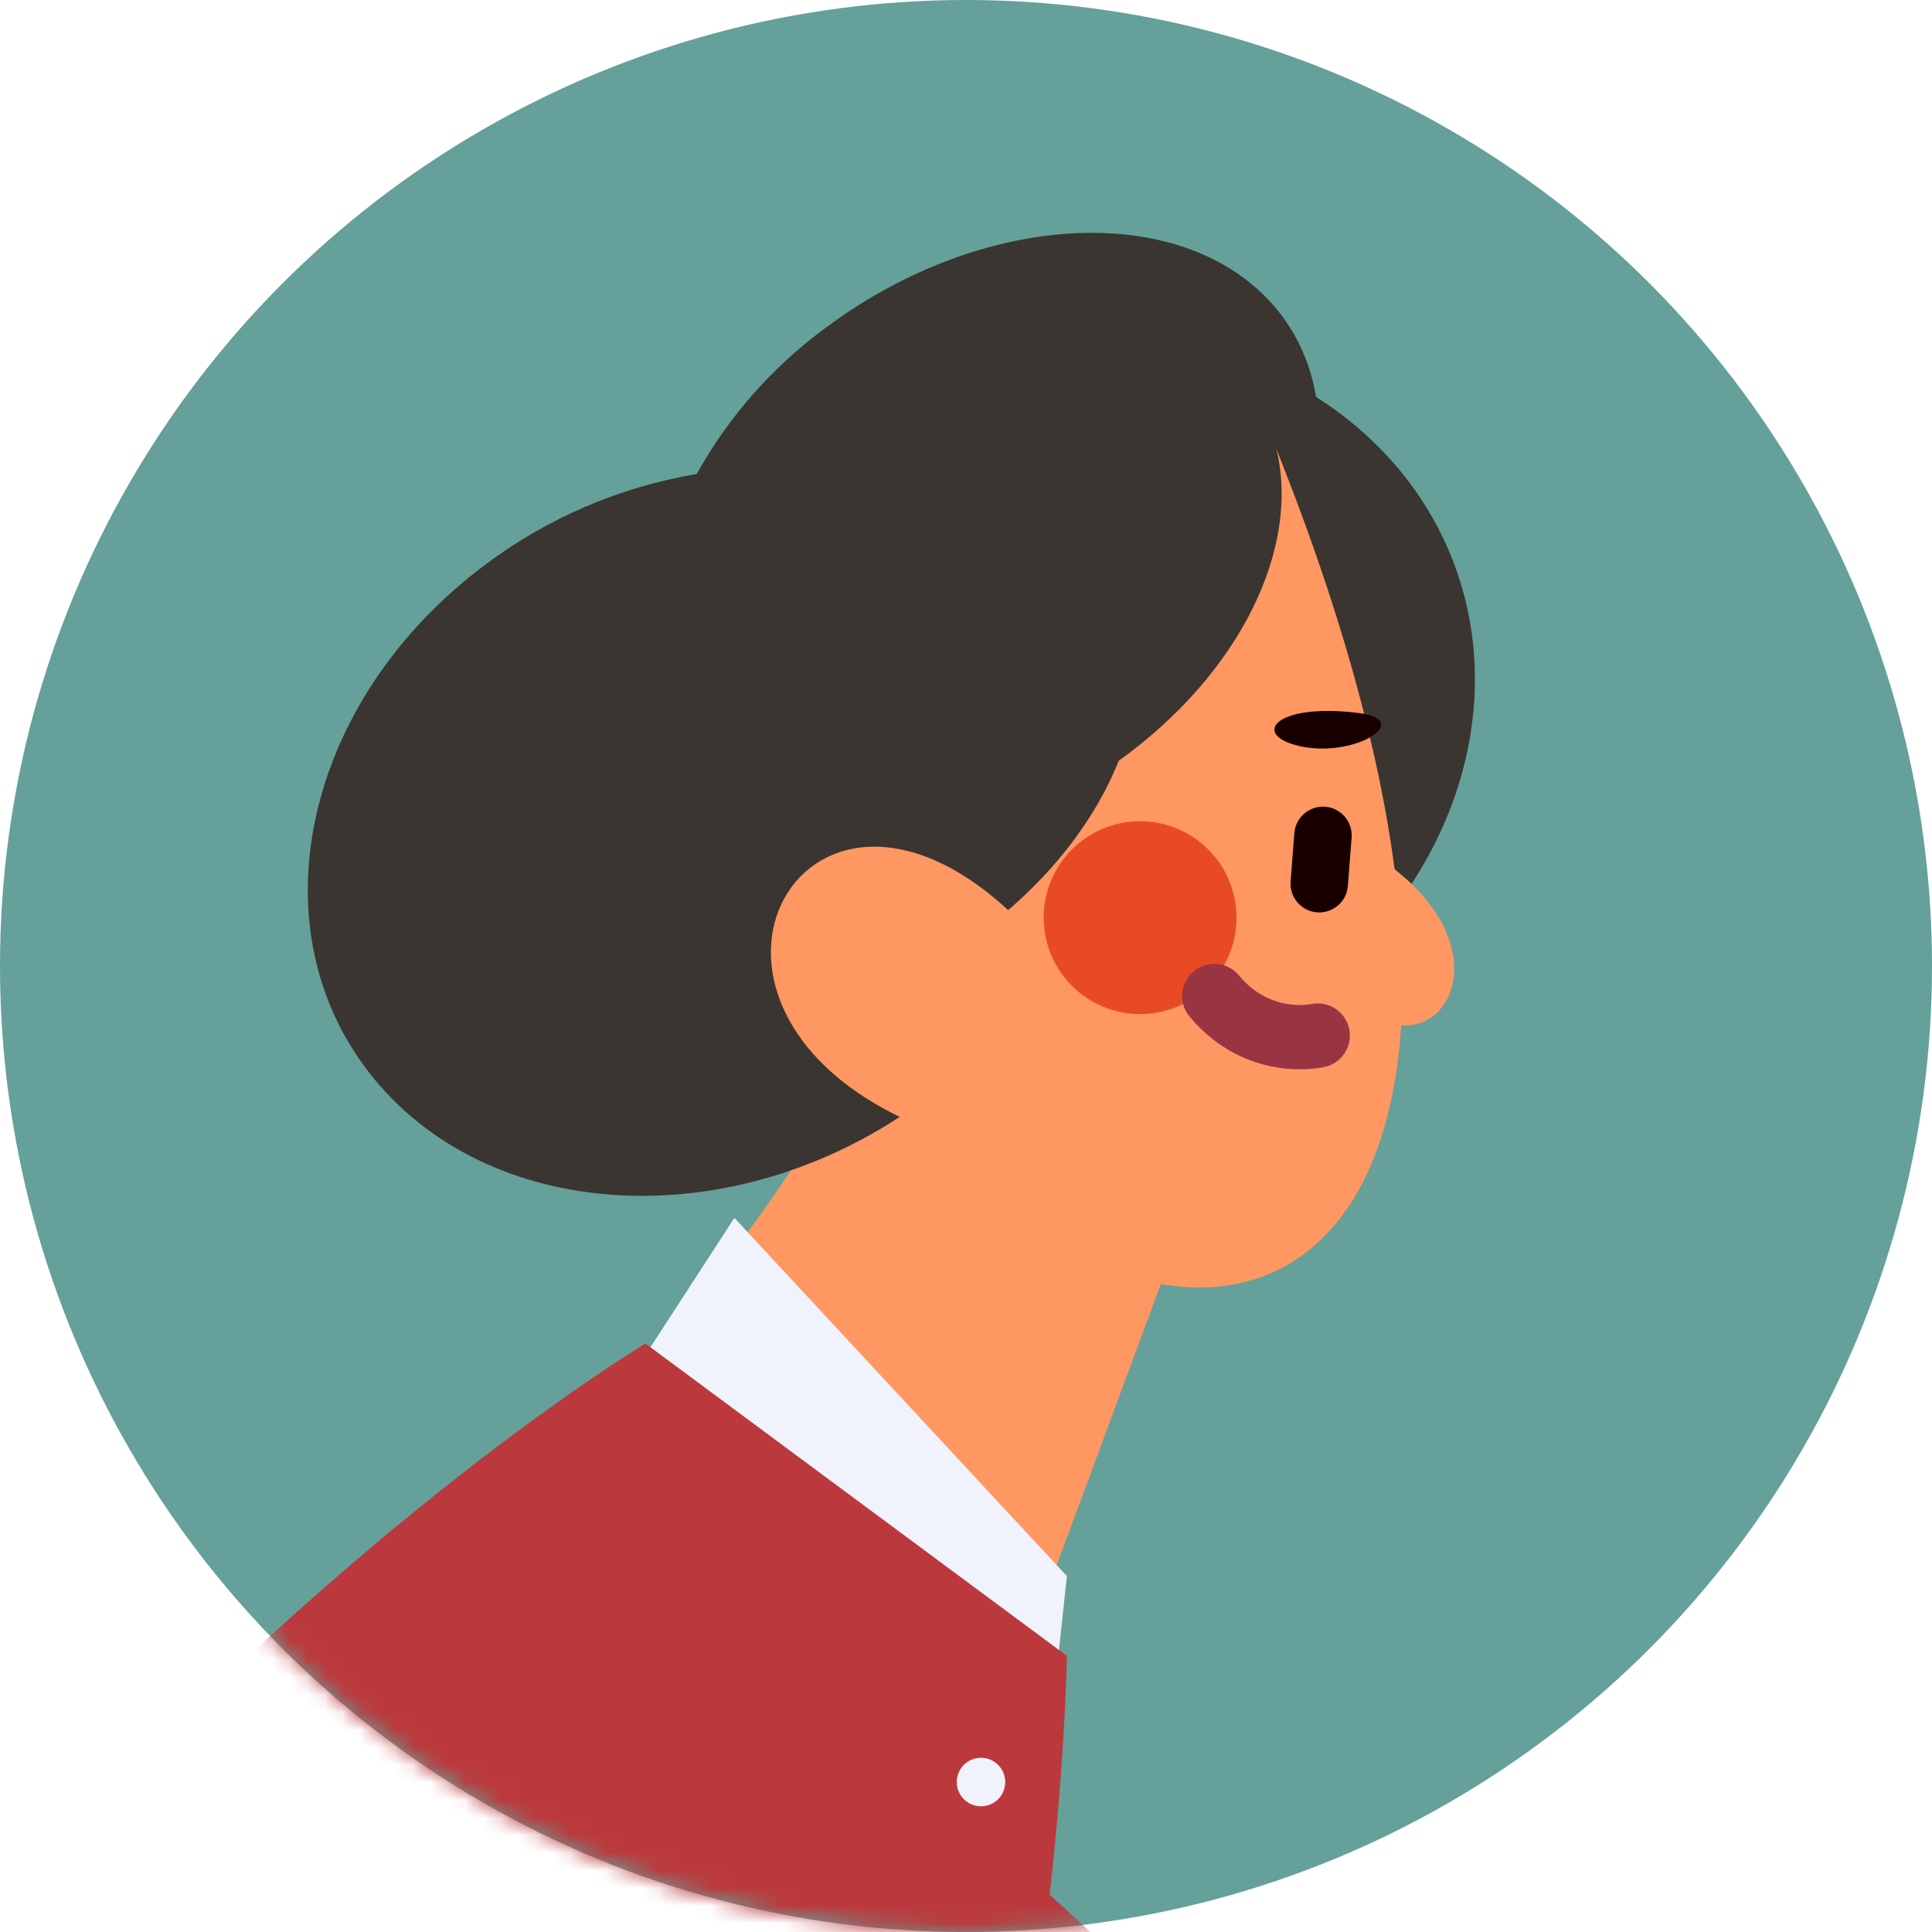
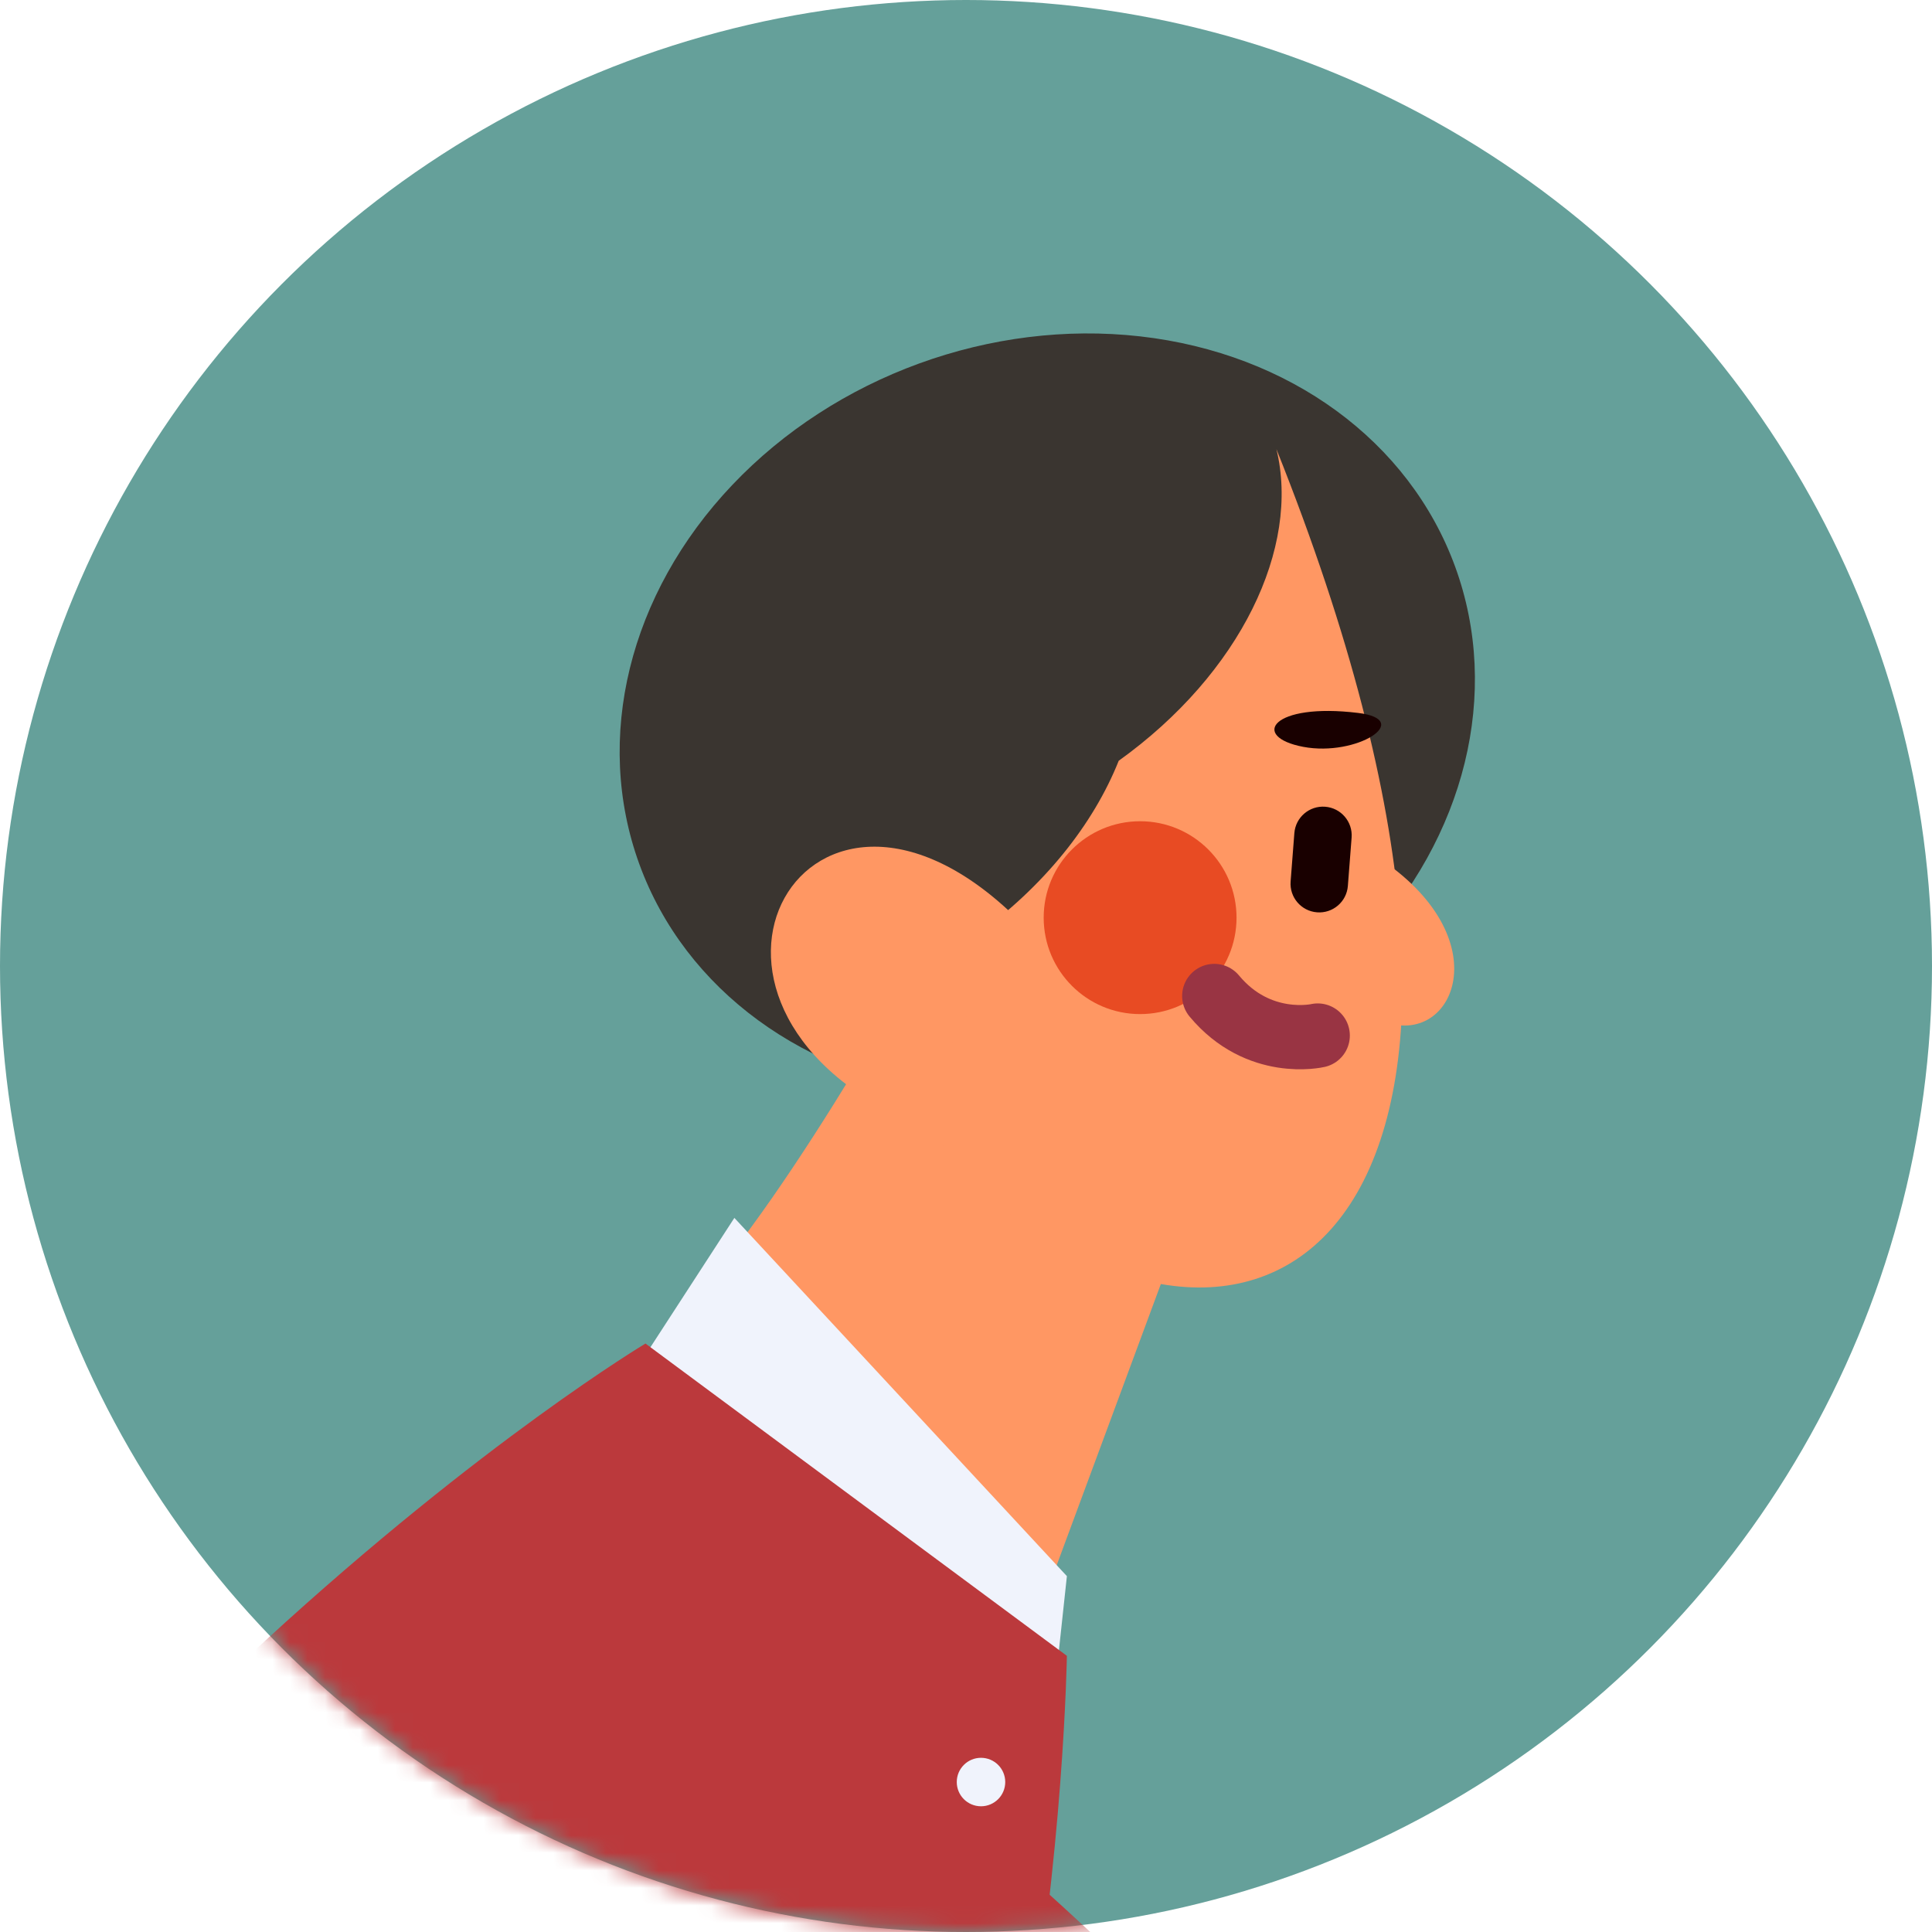
<svg xmlns="http://www.w3.org/2000/svg" width="110" height="110" viewBox="0 0 110 110" fill="none">
  <circle cx="55" cy="55" r="55" fill="#65A09A" />
  <mask id="mask0_1524_18558" style="mask-type:luminance" maskUnits="userSpaceOnUse" x="0" y="0" width="110" height="110">
    <circle cx="55" cy="55" r="55" fill="white" />
  </mask>
  <g mask="url(#mask0_1524_18558)">
    <ellipse cx="59.628" cy="40.739" rx="24.72" ry="21.33" transform="rotate(-20.015 59.628 40.739)" fill="#3A3530" />
    <path d="M58.999 92.261L75.248 48.394L53.434 52.68C53.434 52.68 45.211 67.896 39.234 74.214" fill="#FF9763" />
-     <path d="M74.787 21.886C74.43 20.324 73.718 18.865 72.706 17.623C67.606 11.416 56.098 11.884 47.004 18.668C43.988 20.882 41.484 23.721 39.665 26.99C35.307 27.721 31.187 29.485 27.65 32.134C17.234 39.903 14.391 53.017 21.301 61.425C28.21 69.833 42.255 70.351 52.671 62.582C58.527 58.214 61.989 52.156 62.669 46.195C63.83 44.637 64.78 42.933 65.495 41.127C72.724 35.724 76.227 27.959 74.787 21.886Z" fill="#3A3530" />
    <path d="M56.576 68.439C73.318 81.677 89.66 68.067 72.673 25.569C74.04 31.159 70.655 38.32 63.695 43.315C62.267 46.9 59.459 50.476 55.465 53.337C51.934 55.867 49.512 56.052 45.788 56.668L47.377 58.238" fill="#FF9763" />
    <path d="M51.86 63.887C36.497 57.025 46.023 40.538 57.962 52.356L51.86 63.887Z" fill="#FF9763" />
    <path d="M35.352 79.296L41.812 69.342L60.744 89.739L59.887 97.715" fill="#F0F3FC" />
    <path d="M158.295 86.959C158.295 86.959 140.788 88.603 139.621 89.542C138.454 90.482 90.503 139.026 90.503 139.026L51.672 100.928L36.449 127.594L86.724 164.81C89.468 166.842 92.939 167.63 96.292 166.982C99.644 166.334 102.572 164.31 104.361 161.401L140.555 102.931C140.555 102.931 143.591 102.518 159.347 106.218C160.676 105.584 180.336 95.411 180.336 95.411C180.336 95.411 180.393 91.081 161.026 99.741C161.026 99.741 150.498 96.117 148.748 94.355C146.997 92.593 159.557 93.088 158.295 86.959Z" fill="#FF9763" />
    <path d="M58.157 155.78C75.826 156.742 81.616 129.708 81.616 129.708C81.616 129.708 44.152 88.485 33.298 91.656C22.444 94.827 28.747 119.49 28.747 119.49L58.157 155.78Z" fill="#BB393C" />
    <path d="M29.061 186.448C29.061 186.448 25.088 164.416 42.582 151.856C60.076 139.296 60.744 94.276 60.744 94.276L36.751 76.496C36.751 76.496 -0.122 98.526 -25.691 145.626L29.061 186.448Z" fill="#BB393C" />
    <path d="M159.97 90.397C159.97 90.397 141.565 92.115 140.338 93.096C139.111 94.078 88.698 144.795 88.698 144.795L54.272 111.23L31.87 132.851L84.725 171.733C87.613 173.857 91.255 174.68 94.775 174.004C98.295 173.328 101.373 171.215 103.268 168.172L141.32 107.084C141.32 107.084 144.512 106.653 161.076 110.518C162.474 109.856 183.143 99.228 183.143 99.228C183.143 99.228 183.202 94.704 162.842 103.751C162.842 103.751 151.773 99.965 149.933 98.124C148.092 96.284 161.297 96.8 159.97 90.397Z" fill="#FF9763" />
-     <path d="M23.772 124.384L54.693 162.298C73.268 163.304 79.356 135.059 79.356 135.059C79.356 135.059 65.596 120.013 51.986 108.392" fill="#BB393C" />
    <circle cx="55.854" cy="101.462" r="1.38" fill="#F0F3FC" />
    <path d="M75.451 45.932C76.351 46.002 77.024 46.788 76.955 47.688L76.742 50.44C76.673 51.341 75.887 52.014 74.986 51.944C74.086 51.875 73.413 51.089 73.482 50.189L73.695 47.436C73.764 46.536 74.55 45.862 75.451 45.932Z" fill="#190000" />
    <path d="M77.322 40.591C72.416 39.992 71.162 41.948 74.205 42.523C77.248 43.097 80.528 40.982 77.322 40.591Z" fill="#190000" />
    <path d="M78.639 48.938C85.587 53.656 82.599 59.888 78.553 58.066L78.639 48.938Z" fill="#FF9763" />
    <circle cx="64.913" cy="52.248" r="5.49" fill="#E84B23" />
    <path d="M69.135 56.707C71.663 59.747 75.025 58.96 75.025 58.96" stroke="#993443" stroke-width="3.659" stroke-linecap="round" stroke-linejoin="round" />
  </g>
</svg>